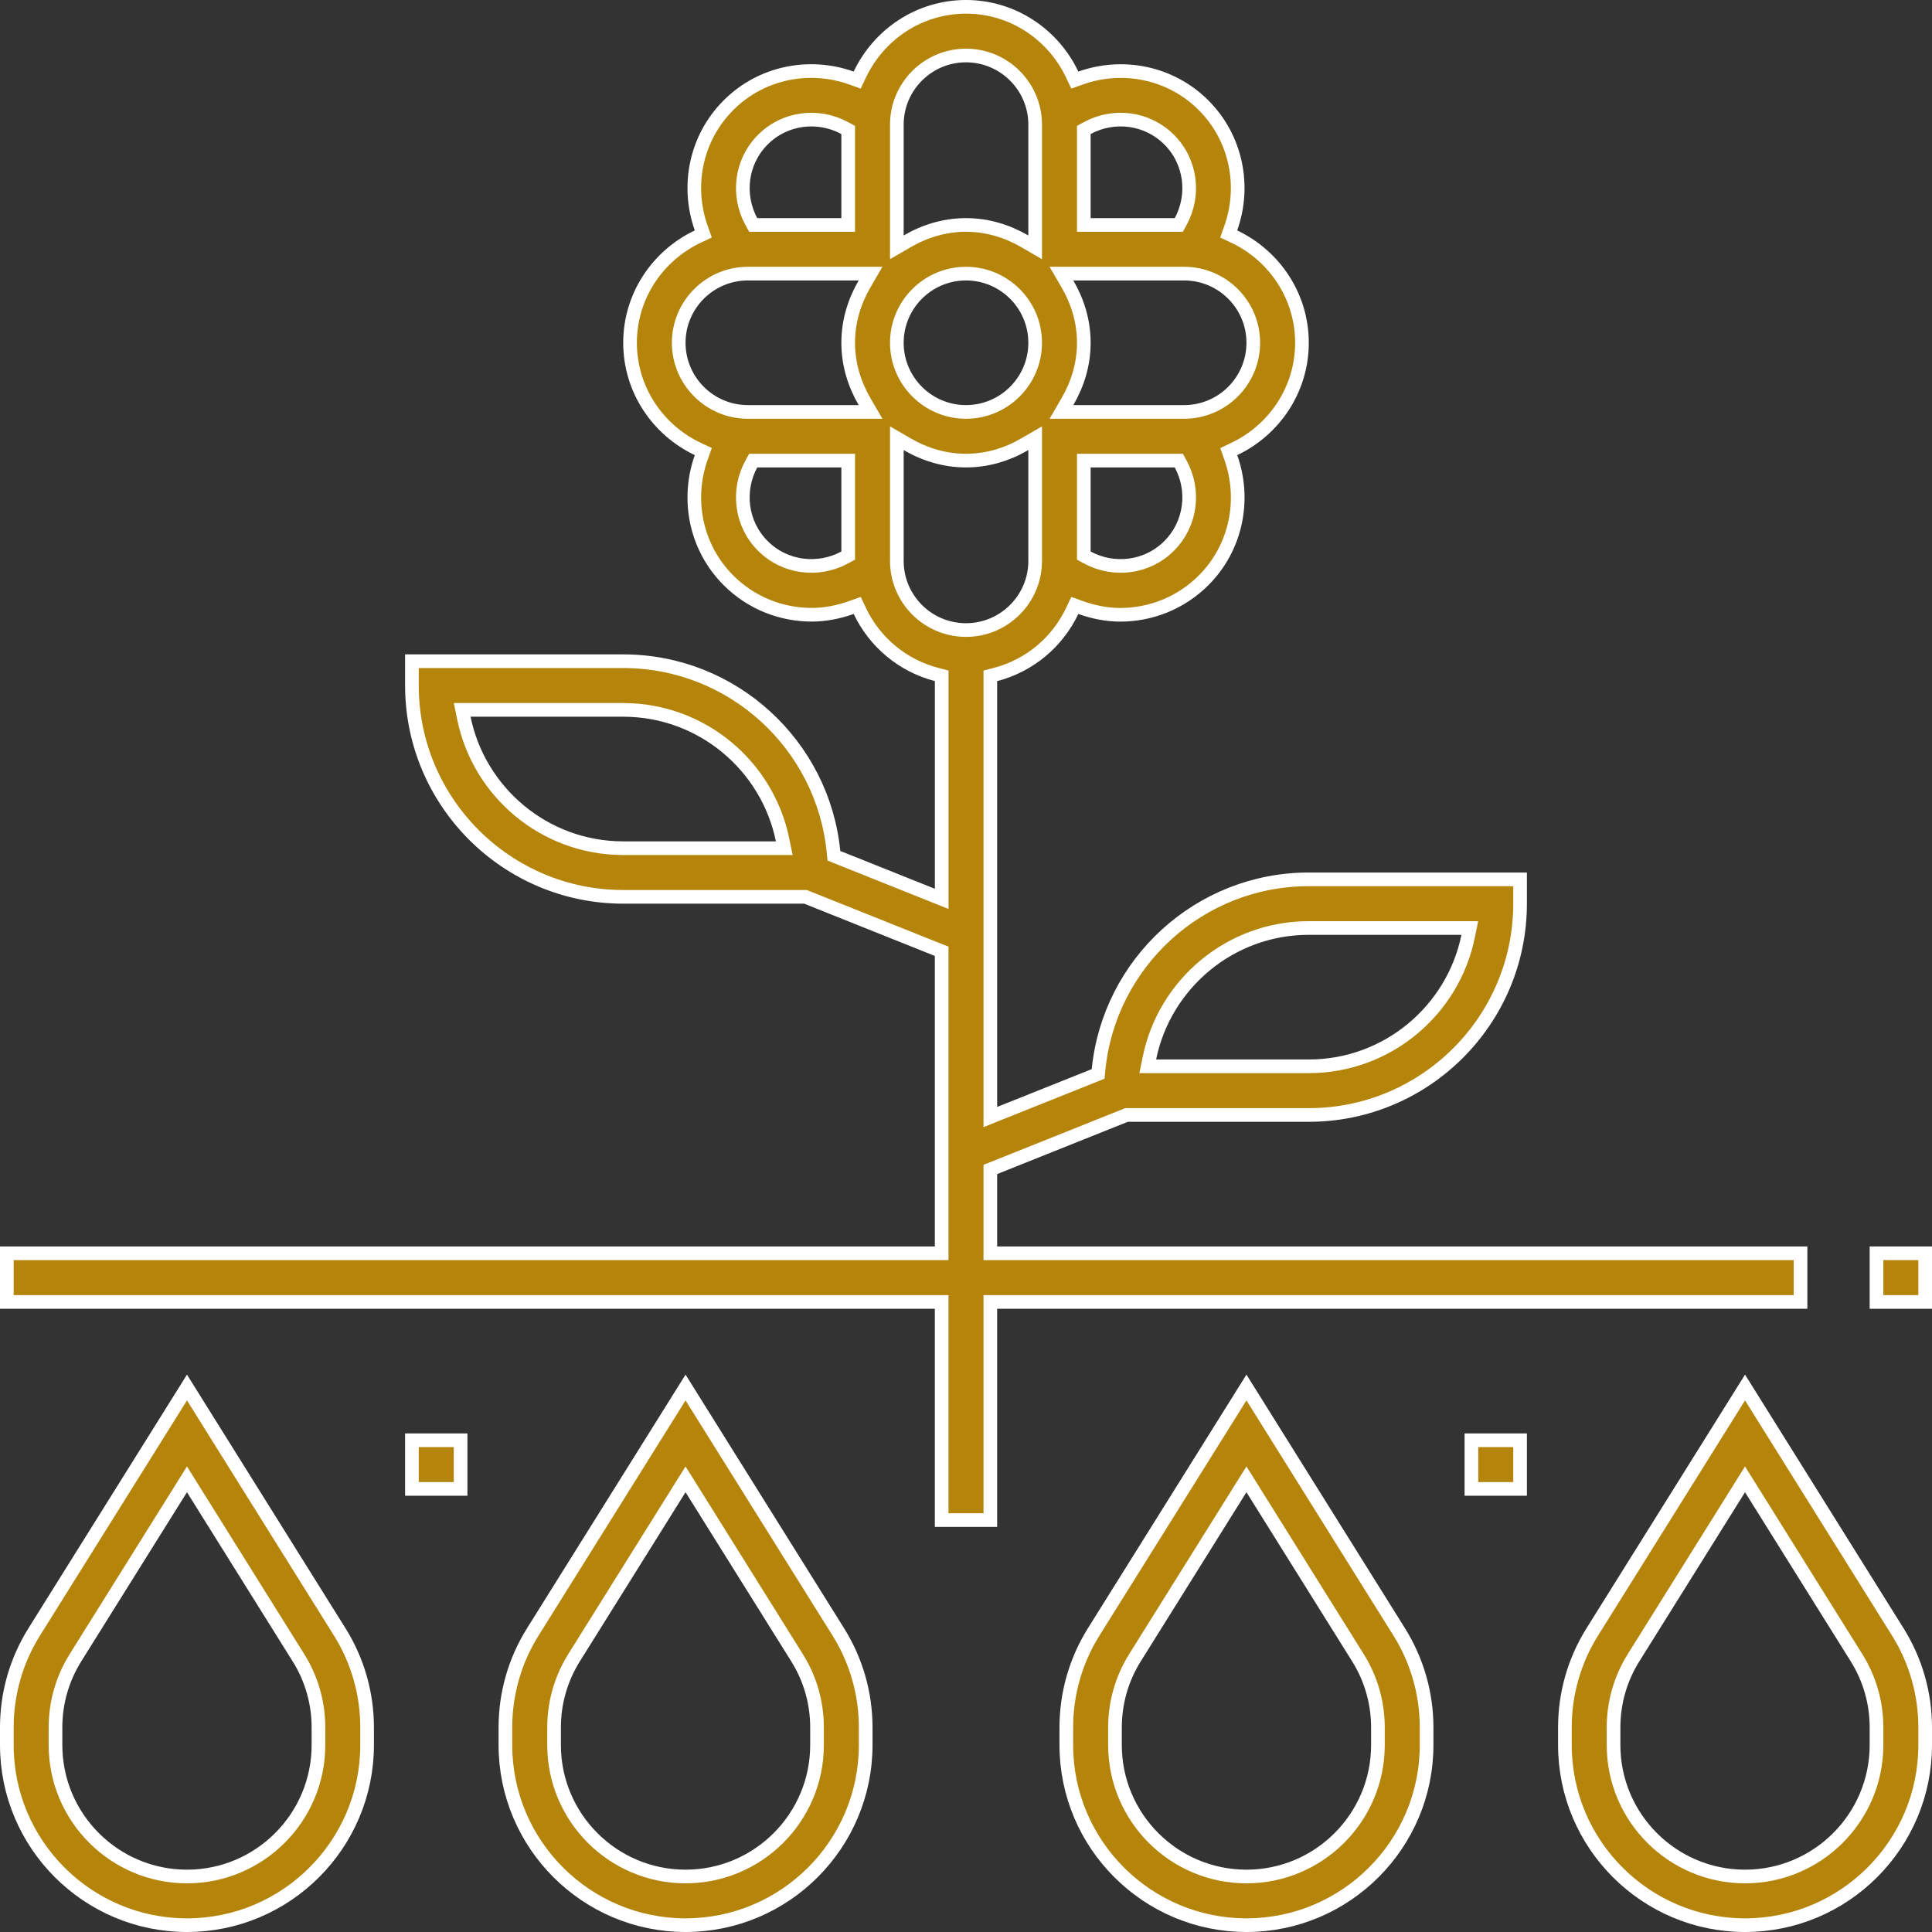
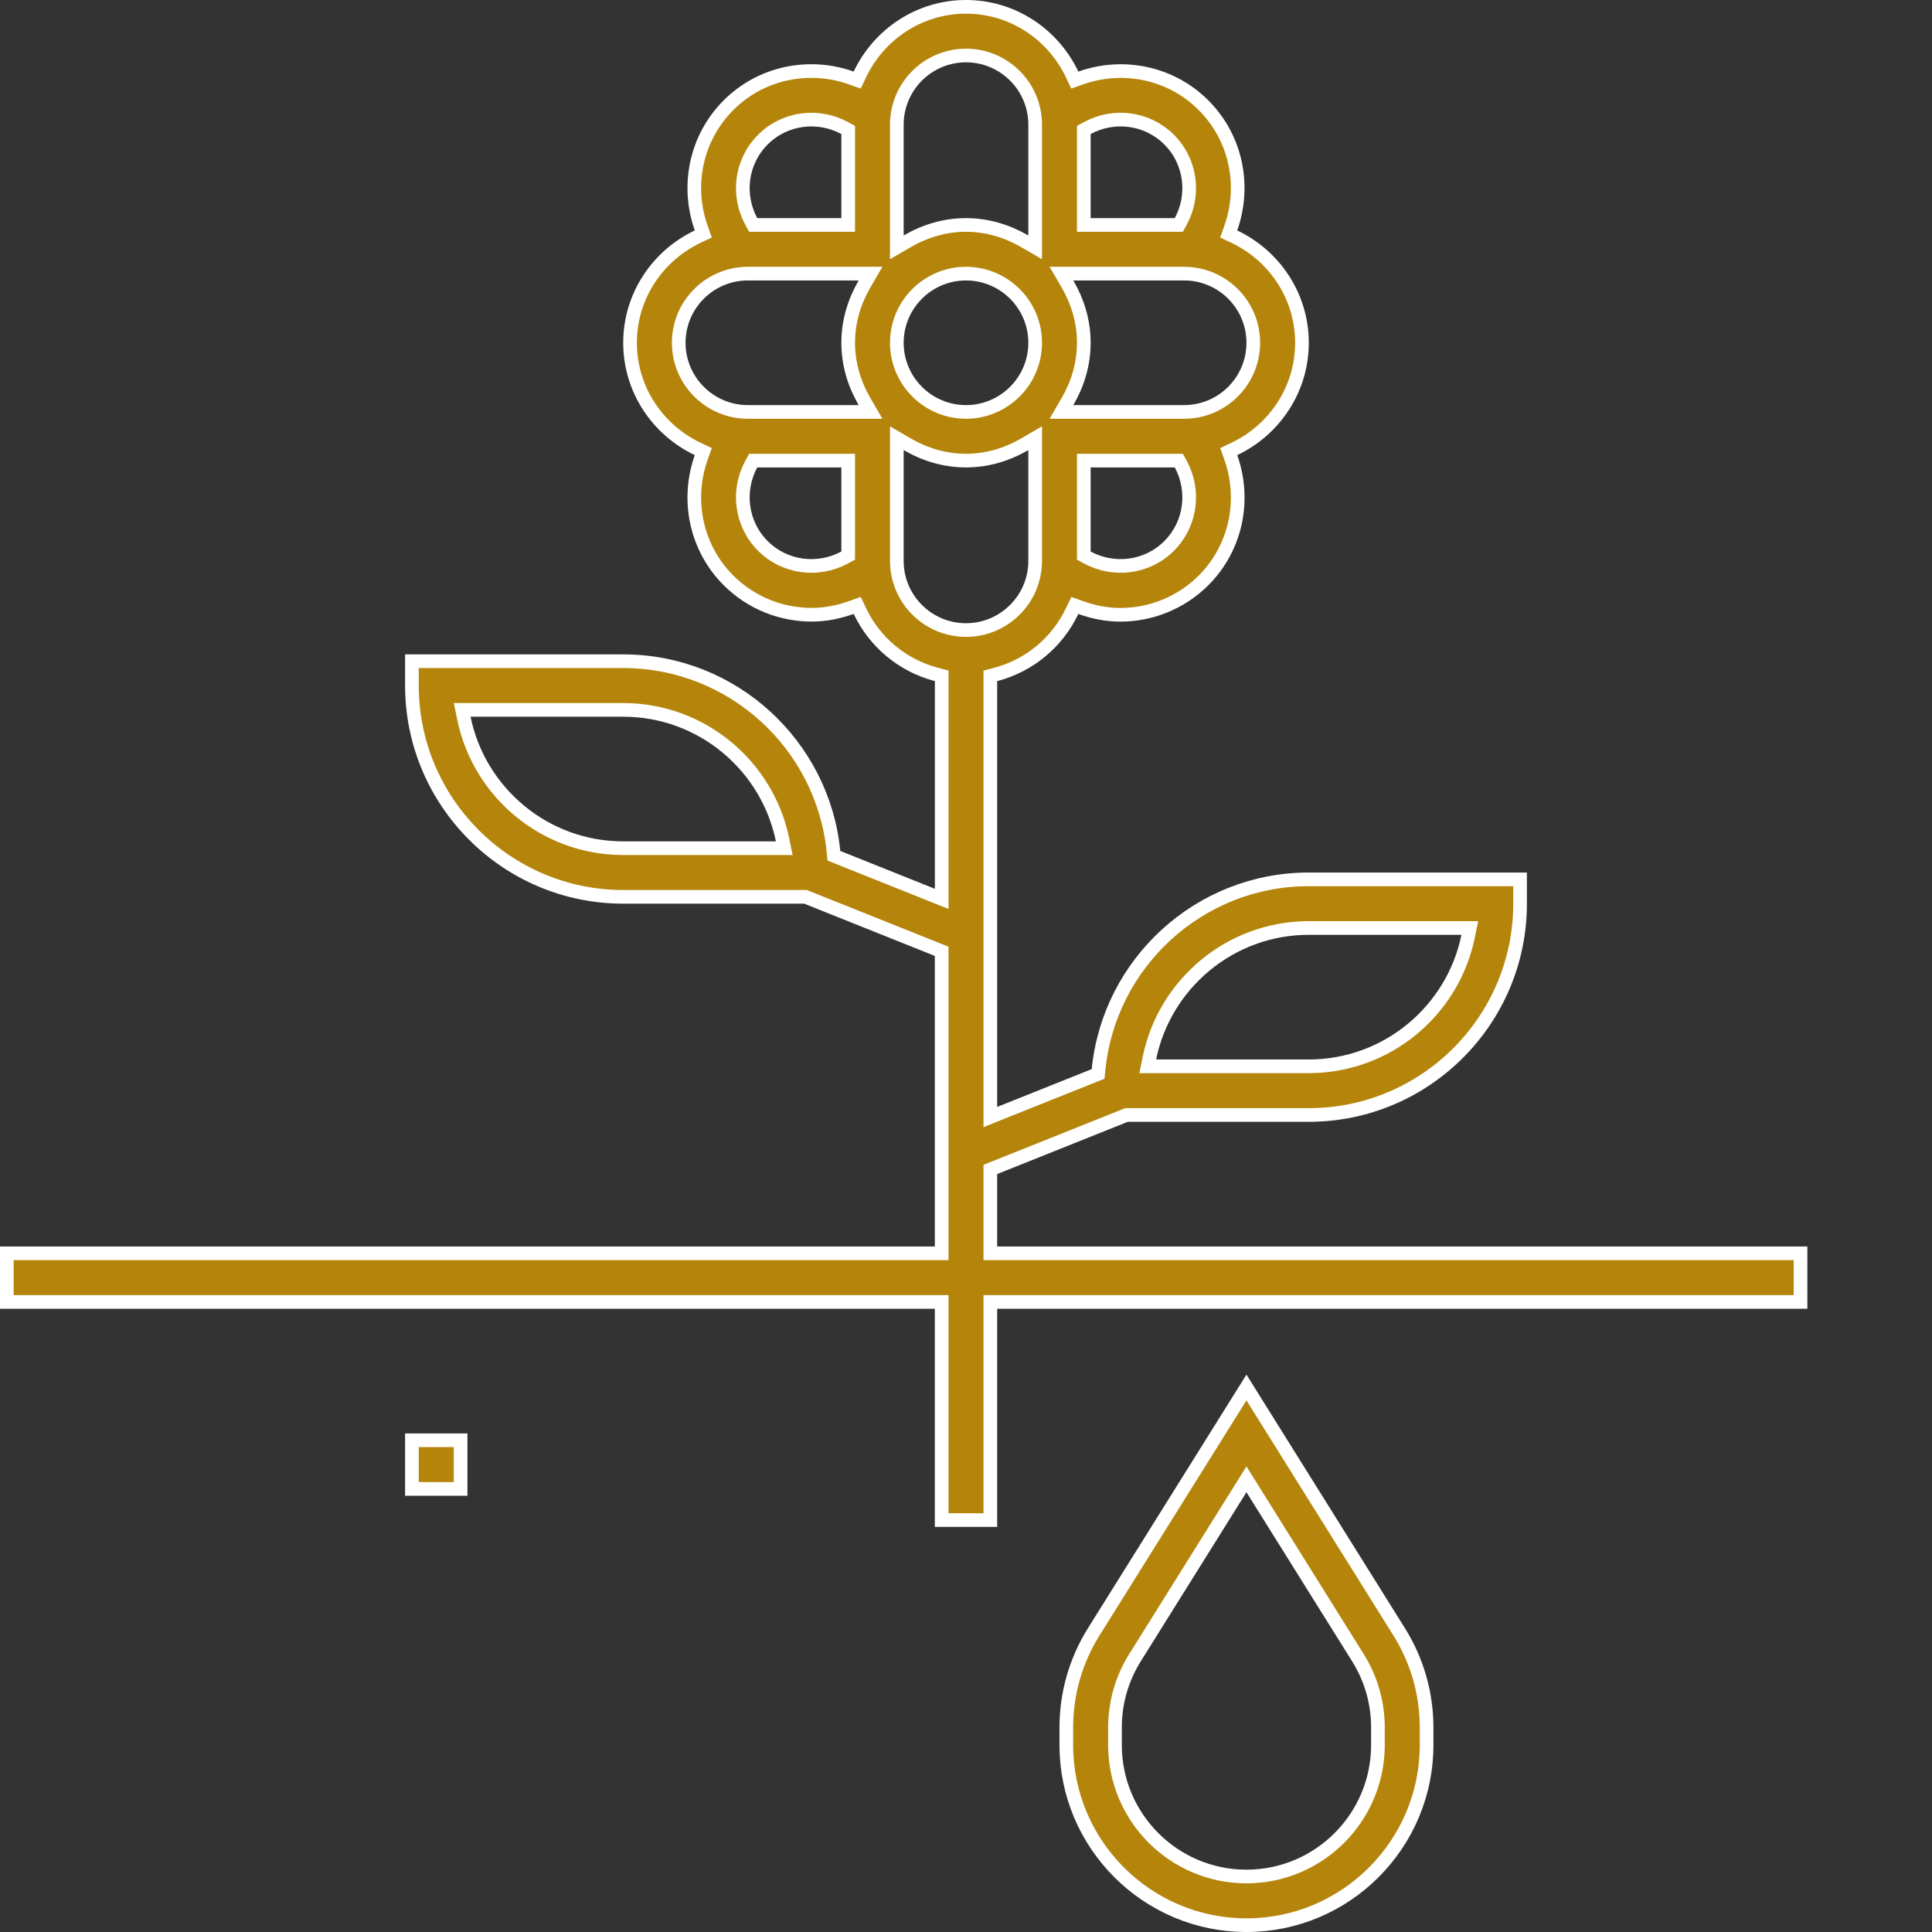
<svg xmlns="http://www.w3.org/2000/svg" width="99" height="99" viewBox="0 0 99 99" fill="none">
  <rect x="0" y="0" width="99" height="99" fill="#333333" stroke="none" />
-   <path d="M81.592 83.623L89.419 71.099L97.247 83.623L97.247 83.623C98.165 85.091 98.65 86.783 98.65 88.516V89.419C98.65 94.51 94.51 98.65 89.419 98.65C84.329 98.65 80.189 94.51 80.189 89.419V88.516C80.189 86.783 80.673 85.091 81.592 83.623L81.592 83.623ZM89.716 76.279L89.419 75.804L89.123 76.279L83.707 84.945C83.707 84.945 83.706 84.945 83.706 84.945C83.036 86.016 82.682 87.251 82.682 88.516V89.419C82.682 93.135 85.704 96.156 89.419 96.156C93.135 96.156 96.156 93.135 96.156 89.419V88.516C96.156 87.251 95.803 86.016 95.132 84.946C95.132 84.946 95.132 84.946 95.132 84.946L89.716 76.279Z" fill="#B4850A" stroke="white" stroke-width="0.7" />
-   <path d="M56.043 83.623L63.871 71.099L71.699 83.623L71.699 83.623C72.617 85.091 73.102 86.783 73.102 88.516V89.419C73.102 94.51 68.961 98.65 63.871 98.65C58.781 98.65 54.64 94.51 54.64 89.419V88.516C54.64 86.783 55.125 85.091 56.043 83.623L56.043 83.623ZM64.168 76.279L63.871 75.804L63.574 76.279L58.158 84.945C58.158 84.945 58.158 84.945 58.158 84.945C57.488 86.016 57.134 87.251 57.134 88.516V89.419C57.134 93.135 60.155 96.156 63.871 96.156C67.587 96.156 70.608 93.135 70.608 89.419V88.516C70.608 87.251 70.254 86.016 69.584 84.946C69.584 84.946 69.584 84.946 69.584 84.946L64.168 76.279Z" fill="#B4850A" stroke="white" stroke-width="0.7" />
-   <path d="M27.302 83.623L35.129 71.099L42.957 83.623L42.957 83.623C43.875 85.091 44.36 86.783 44.36 88.516V89.419C44.36 94.51 40.219 98.65 35.129 98.65C30.039 98.65 25.898 94.51 25.898 89.419V88.516C25.898 86.783 26.383 85.091 27.301 83.623L27.302 83.623ZM35.426 76.279L35.129 75.804L34.832 76.279L29.416 84.945C29.416 84.945 29.416 84.945 29.416 84.945C28.746 86.016 28.392 87.251 28.392 88.516V89.419C28.392 93.135 31.413 96.156 35.129 96.156C38.845 96.156 41.866 93.135 41.866 89.419V88.516C41.866 87.251 41.513 86.016 40.842 84.946C40.842 84.946 40.842 84.946 40.842 84.946L35.426 76.279Z" fill="#B4850A" stroke="white" stroke-width="0.7" />
-   <path d="M1.753 83.623L9.581 71.099L17.408 83.623L17.408 83.623C18.327 85.091 18.811 86.783 18.811 88.516V89.419C18.811 94.51 14.671 98.65 9.581 98.65C4.49 98.65 0.35 94.51 0.35 89.419V88.516C0.35 86.783 0.835 85.091 1.753 83.623L1.753 83.623ZM9.877 76.279L9.581 75.804L9.284 76.279L3.868 84.945C3.868 84.945 3.868 84.945 3.868 84.945C3.197 86.016 2.844 87.251 2.844 88.516V89.419C2.844 93.135 5.865 96.156 9.581 96.156C13.296 96.156 16.318 93.135 16.318 89.419V88.516C16.318 87.251 15.964 86.016 15.294 84.946C15.294 84.946 15.293 84.946 15.293 84.946L9.877 76.279Z" fill="#B4850A" stroke="white" stroke-width="0.7" />
+   <path d="M56.043 83.623L63.871 71.099L71.699 83.623L71.699 83.623C72.617 85.091 73.102 86.783 73.102 88.516V89.419C73.102 94.51 68.961 98.65 63.871 98.65C58.781 98.65 54.64 94.51 54.64 89.419V88.516C54.64 86.783 55.125 85.091 56.043 83.623ZM64.168 76.279L63.871 75.804L63.574 76.279L58.158 84.945C58.158 84.945 58.158 84.945 58.158 84.945C57.488 86.016 57.134 87.251 57.134 88.516V89.419C57.134 93.135 60.155 96.156 63.871 96.156C67.587 96.156 70.608 93.135 70.608 89.419V88.516C70.608 87.251 70.254 86.016 69.584 84.946C69.584 84.946 69.584 84.946 69.584 84.946L64.168 76.279Z" fill="#B4850A" stroke="white" stroke-width="0.7" />
  <path d="M67.064 45.06H77.892V46.306C77.892 52.277 73.035 57.134 67.064 57.134H57.792H57.725L57.662 57.159L50.967 59.837L50.747 59.925V60.162V63.871V64.221H51.097H92.263V66.715H51.097H50.747V67.064V77.892H48.253V67.064V66.715H47.903H0.35V64.221H47.903H48.253V63.871V48.984V48.747L48.033 48.659L41.338 45.981L41.275 45.956H41.208H31.936C25.965 45.956 21.108 41.099 21.108 35.129V33.882H31.936C37.545 33.882 42.17 38.17 42.71 43.639L42.731 43.851L42.929 43.93L47.775 45.868L48.255 46.06V45.543V34.901V34.63L47.993 34.562C46.252 34.109 44.819 32.906 44.061 31.31L43.926 31.024L43.628 31.13C42.965 31.366 42.281 31.501 41.598 31.501C40.049 31.501 38.505 30.914 37.328 29.737C35.629 28.038 35.174 25.57 35.933 23.438L36.039 23.14L35.753 23.005C33.708 22.034 32.285 19.967 32.285 17.564C32.285 15.162 33.708 13.095 35.753 12.124L36.039 11.989L35.933 11.691C35.174 9.559 35.629 7.093 37.328 5.392C39.026 3.692 41.493 3.237 43.626 3.997L43.924 4.104L44.06 3.818C45.03 1.773 47.097 0.35 49.5 0.35C51.903 0.35 53.97 1.773 54.94 3.818L55.076 4.104L55.374 3.998C57.505 3.239 59.974 3.694 61.672 5.392C63.371 7.091 63.826 9.559 63.067 11.691L62.961 11.989L63.247 12.124C65.292 13.095 66.715 15.162 66.715 17.564C66.715 19.967 65.292 22.034 63.248 23.006L62.963 23.142L63.069 23.44C63.827 25.571 63.373 28.038 61.674 29.738C60.497 30.914 58.95 31.503 57.404 31.503C56.72 31.503 56.037 31.368 55.374 31.131L55.076 31.025L54.94 31.311C54.182 32.908 52.75 34.111 51.009 34.563L50.747 34.632V34.902V56.722V57.239L51.227 57.047L56.073 55.109L56.27 55.03L56.291 54.818C56.83 49.347 61.455 45.06 67.064 45.06ZM75.23 47.973L75.316 47.553H74.887H67.064C63.038 47.553 59.672 50.422 58.899 54.221L58.813 54.64H59.242H67.064C71.089 54.64 74.457 51.772 75.23 47.973ZM24.113 36.376H23.684L23.77 36.796C24.543 40.594 27.909 43.463 31.936 43.463H39.758H40.187L40.101 43.043C39.328 39.245 35.962 36.376 31.936 36.376H24.113ZM55.537 28.261V28.47L55.721 28.569C57.06 29.294 58.773 29.111 59.909 27.974C61.046 26.837 61.231 25.125 60.505 23.785L60.405 23.602H60.197H55.887H55.537V23.952V28.261ZM54.697 20.582L54.391 21.108H54.999H60.677C62.632 21.108 64.221 19.519 64.221 17.564C64.221 15.61 62.632 14.021 60.677 14.021H54.999H54.391L54.697 14.547C55.219 15.444 55.537 16.465 55.537 17.564C55.537 18.664 55.219 19.685 54.697 20.582ZM60.197 11.527H60.405L60.505 11.344C61.231 10.004 61.046 8.292 59.909 7.155C58.773 6.019 57.06 5.833 55.72 6.56L55.537 6.659V6.868V11.177V11.527H55.887H60.197ZM52.517 12.368L53.044 12.674V12.065V6.387C53.044 4.433 51.455 2.844 49.5 2.844C47.545 2.844 45.956 4.433 45.956 6.387V12.065V12.674L46.483 12.368C47.38 11.846 48.4 11.527 49.5 11.527C50.6 11.527 51.62 11.846 52.517 12.368ZM43.463 6.868V6.659L43.279 6.56C41.94 5.835 40.227 6.018 39.091 7.155C37.954 8.292 37.769 10.004 38.495 11.344L38.595 11.527H38.803H43.113H43.463V11.177V6.868ZM44.303 14.547L44.609 14.021H44.001H38.323C36.368 14.021 34.779 15.61 34.779 17.564C34.779 19.519 36.368 21.108 38.323 21.108H44.001H44.609L44.303 20.582C43.781 19.685 43.463 18.664 43.463 17.564C43.463 16.465 43.781 15.444 44.303 14.547ZM38.803 23.602H38.595L38.495 23.785C37.769 25.125 37.954 26.837 39.091 27.974C40.227 29.111 41.94 29.294 43.279 28.569L43.463 28.47V28.261V23.952V23.602H43.113H38.803ZM46.483 22.761L45.956 22.455V23.064V28.742C45.956 30.697 47.545 32.285 49.5 32.285C51.455 32.285 53.044 30.697 53.044 28.742V23.064V22.455L52.517 22.761C51.62 23.284 50.6 23.602 49.5 23.602C48.4 23.602 47.38 23.284 46.483 22.761ZM53.044 17.564C53.044 15.61 51.455 14.021 49.5 14.021C47.545 14.021 45.956 15.61 45.956 17.564C45.956 19.519 47.545 21.108 49.5 21.108C51.455 21.108 53.044 19.519 53.044 17.564Z" fill="#B4850A" stroke="white" stroke-width="0.7" />
-   <path d="M96.156 66.715V64.221H98.65V66.715H96.156Z" fill="#B4850A" stroke="white" stroke-width="0.7" />
  <path d="M21.108 76.295V73.802H23.602V76.295H21.108Z" fill="#B4850A" stroke="white" stroke-width="0.7" />
-   <path d="M75.398 76.295V73.802H77.892V76.295H75.398Z" fill="#B4850A" stroke="white" stroke-width="0.7" />
</svg>